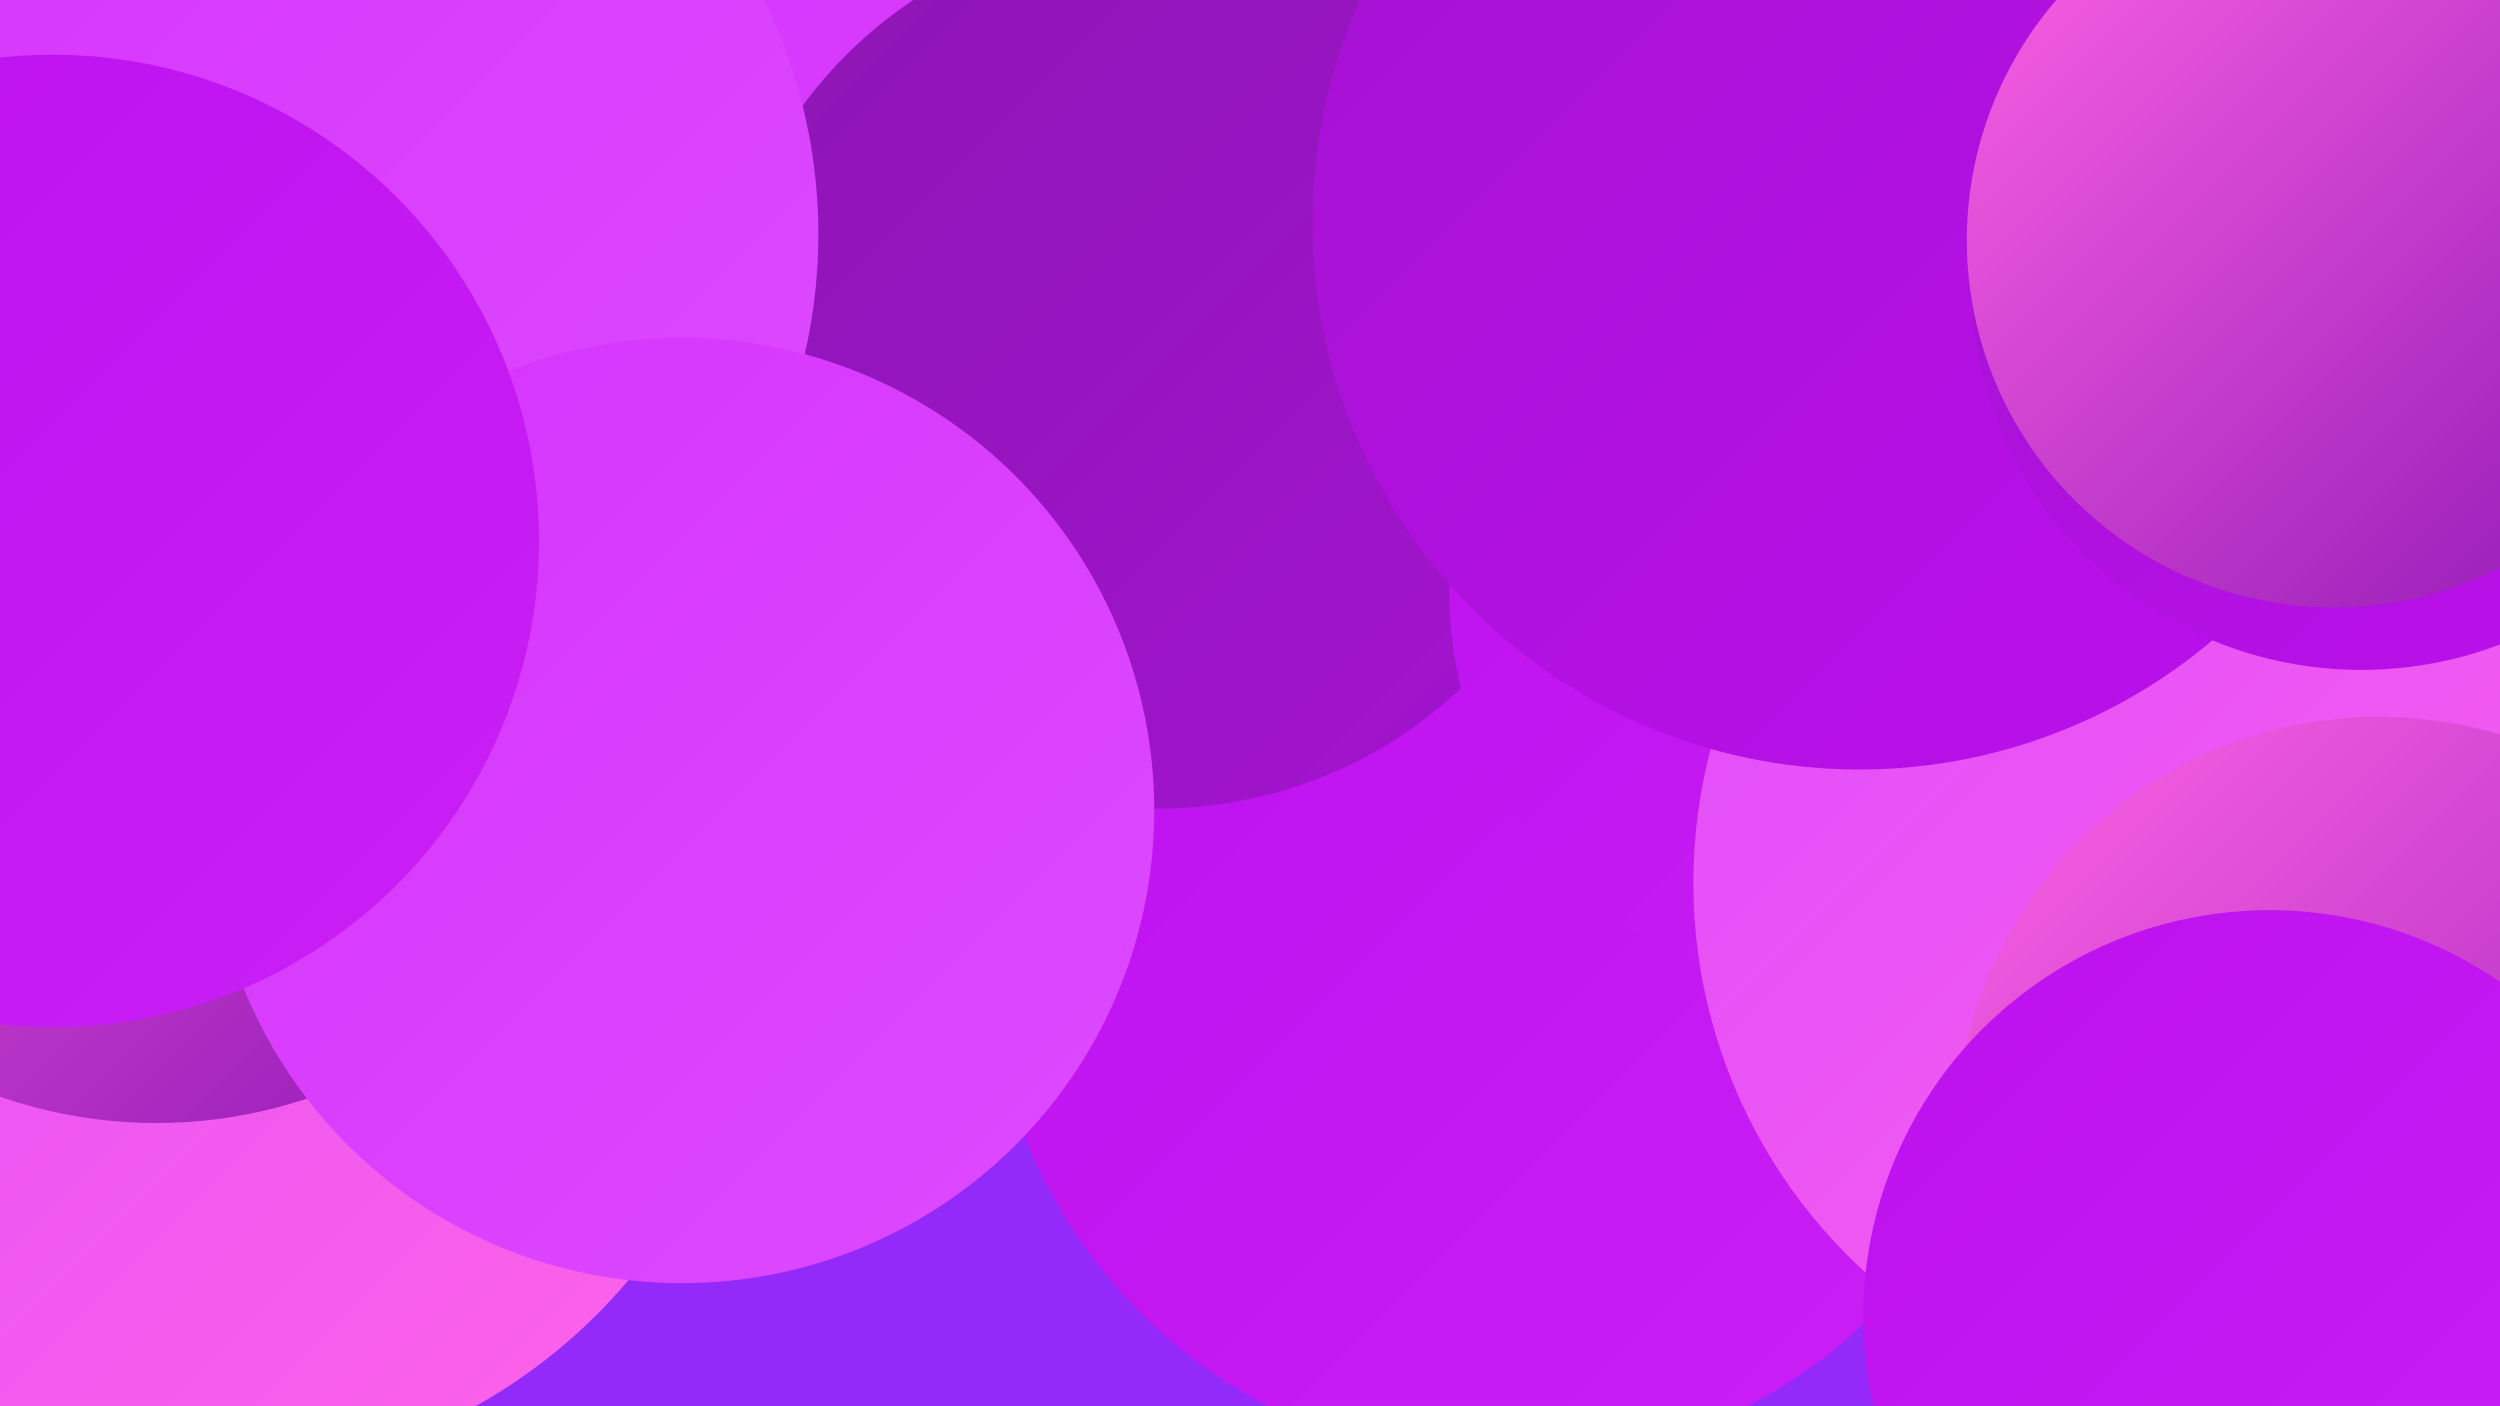
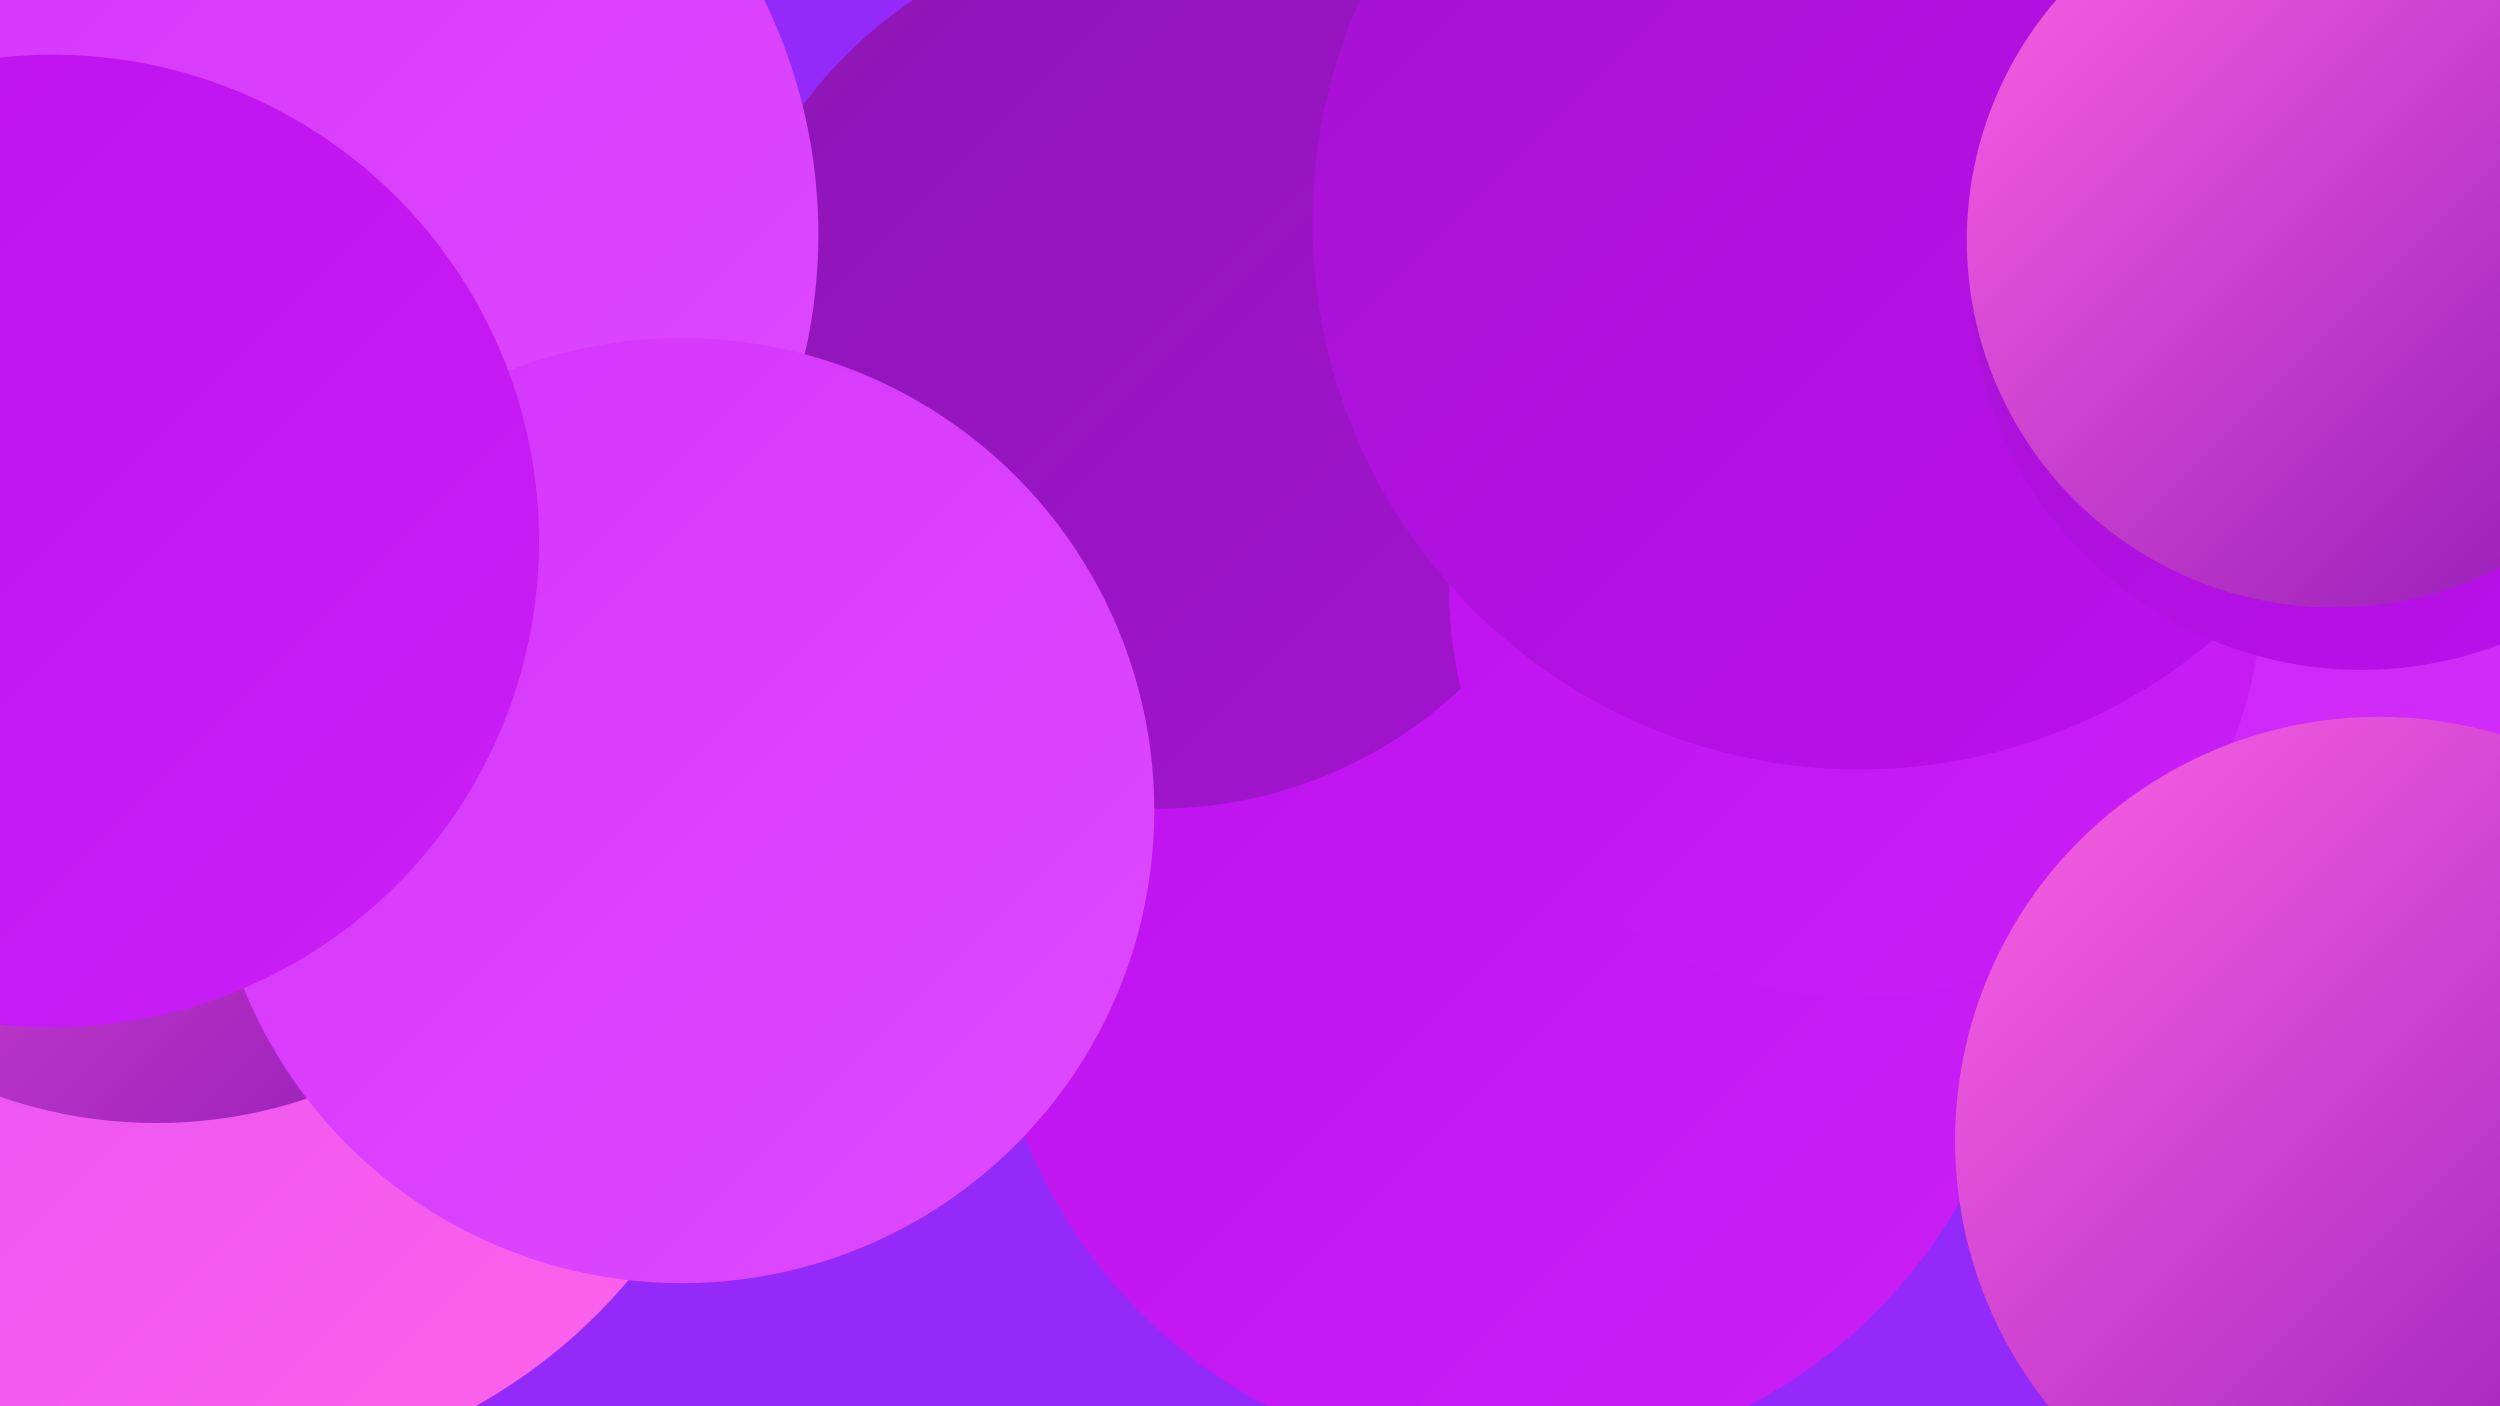
<svg xmlns="http://www.w3.org/2000/svg" width="1280" height="720">
  <defs>
    <linearGradient id="grad0" x1="0%" y1="0%" x2="100%" y2="100%">
      <stop offset="0%" style="stop-color:#8c16b4;stop-opacity:1" />
      <stop offset="100%" style="stop-color:#a413d0;stop-opacity:1" />
    </linearGradient>
    <linearGradient id="grad1" x1="0%" y1="0%" x2="100%" y2="100%">
      <stop offset="0%" style="stop-color:#a413d0;stop-opacity:1" />
      <stop offset="100%" style="stop-color:#bc0fee;stop-opacity:1" />
    </linearGradient>
    <linearGradient id="grad2" x1="0%" y1="0%" x2="100%" y2="100%">
      <stop offset="0%" style="stop-color:#bc0fee;stop-opacity:1" />
      <stop offset="100%" style="stop-color:#ca20f6;stop-opacity:1" />
    </linearGradient>
    <linearGradient id="grad3" x1="0%" y1="0%" x2="100%" y2="100%">
      <stop offset="0%" style="stop-color:#ca20f6;stop-opacity:1" />
      <stop offset="100%" style="stop-color:#d533fc;stop-opacity:1" />
    </linearGradient>
    <linearGradient id="grad4" x1="0%" y1="0%" x2="100%" y2="100%">
      <stop offset="0%" style="stop-color:#d533fc;stop-opacity:1" />
      <stop offset="100%" style="stop-color:#de4bff;stop-opacity:1" />
    </linearGradient>
    <linearGradient id="grad5" x1="0%" y1="0%" x2="100%" y2="100%">
      <stop offset="0%" style="stop-color:#de4bff;stop-opacity:1" />
      <stop offset="100%" style="stop-color:#ff64e5;stop-opacity:1" />
    </linearGradient>
    <linearGradient id="grad6" x1="0%" y1="0%" x2="100%" y2="100%">
      <stop offset="0%" style="stop-color:#ff64e5;stop-opacity:1" />
      <stop offset="100%" style="stop-color:#8c16b4;stop-opacity:1" />
    </linearGradient>
  </defs>
  <rect width="1280" height="720" fill="#932afa" />
-   <circle cx="455" cy="253" r="271" fill="url(#grad4)" />
  <circle cx="1270" cy="600" r="243" fill="url(#grad2)" />
  <circle cx="719" cy="48" r="223" fill="url(#grad3)" />
  <circle cx="1172" cy="375" r="245" fill="url(#grad3)" />
  <circle cx="772" cy="484" r="266" fill="url(#grad2)" />
  <circle cx="86" cy="364" r="234" fill="url(#grad5)" />
  <circle cx="87" cy="329" r="214" fill="url(#grad5)" />
  <circle cx="593" cy="188" r="226" fill="url(#grad0)" />
  <circle cx="950" cy="303" r="208" fill="url(#grad2)" />
-   <circle cx="1137" cy="452" r="270" fill="url(#grad5)" />
  <circle cx="105" cy="472" r="284" fill="url(#grad5)" />
  <circle cx="1218" cy="584" r="217" fill="url(#grad6)" />
  <circle cx="952" cy="114" r="280" fill="url(#grad1)" />
  <circle cx="1209" cy="143" r="200" fill="url(#grad1)" />
  <circle cx="80" cy="331" r="244" fill="url(#grad6)" />
  <circle cx="145" cy="120" r="274" fill="url(#grad4)" />
-   <circle cx="1162" cy="674" r="208" fill="url(#grad2)" />
  <circle cx="349" cy="415" r="242" fill="url(#grad4)" />
  <circle cx="27" cy="277" r="249" fill="url(#grad2)" />
  <circle cx="1195" cy="123" r="188" fill="url(#grad6)" />
</svg>